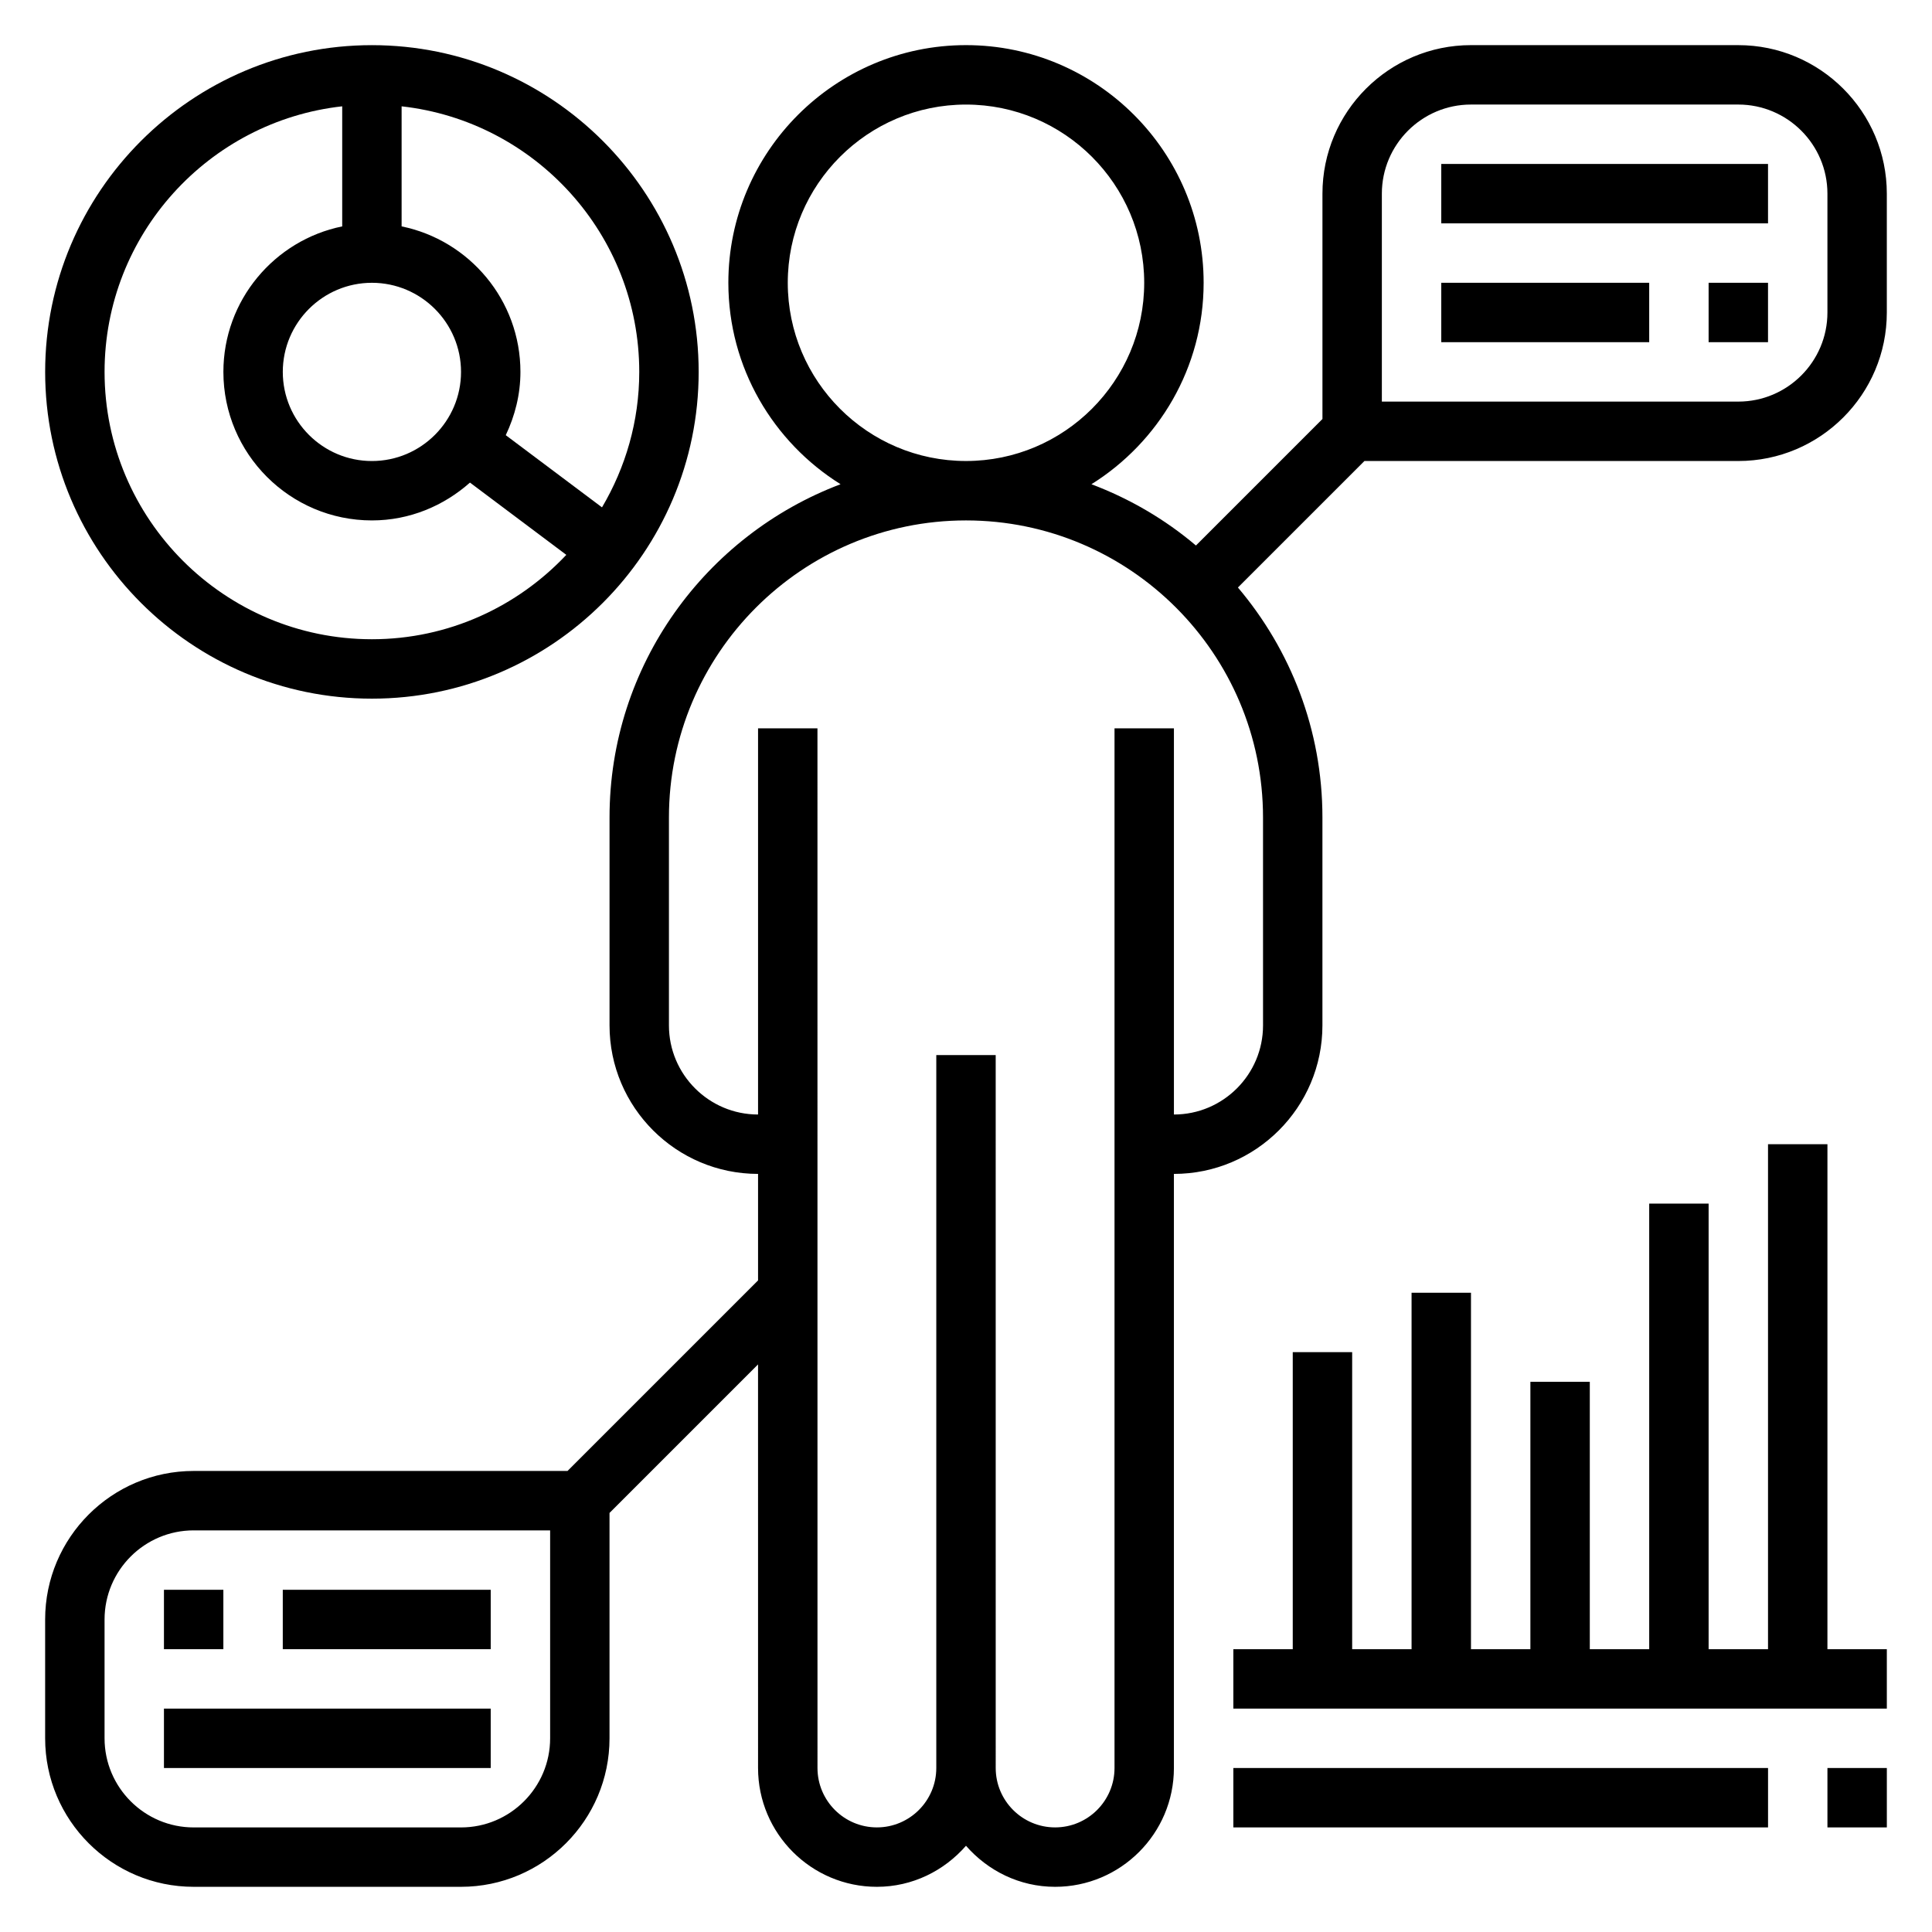
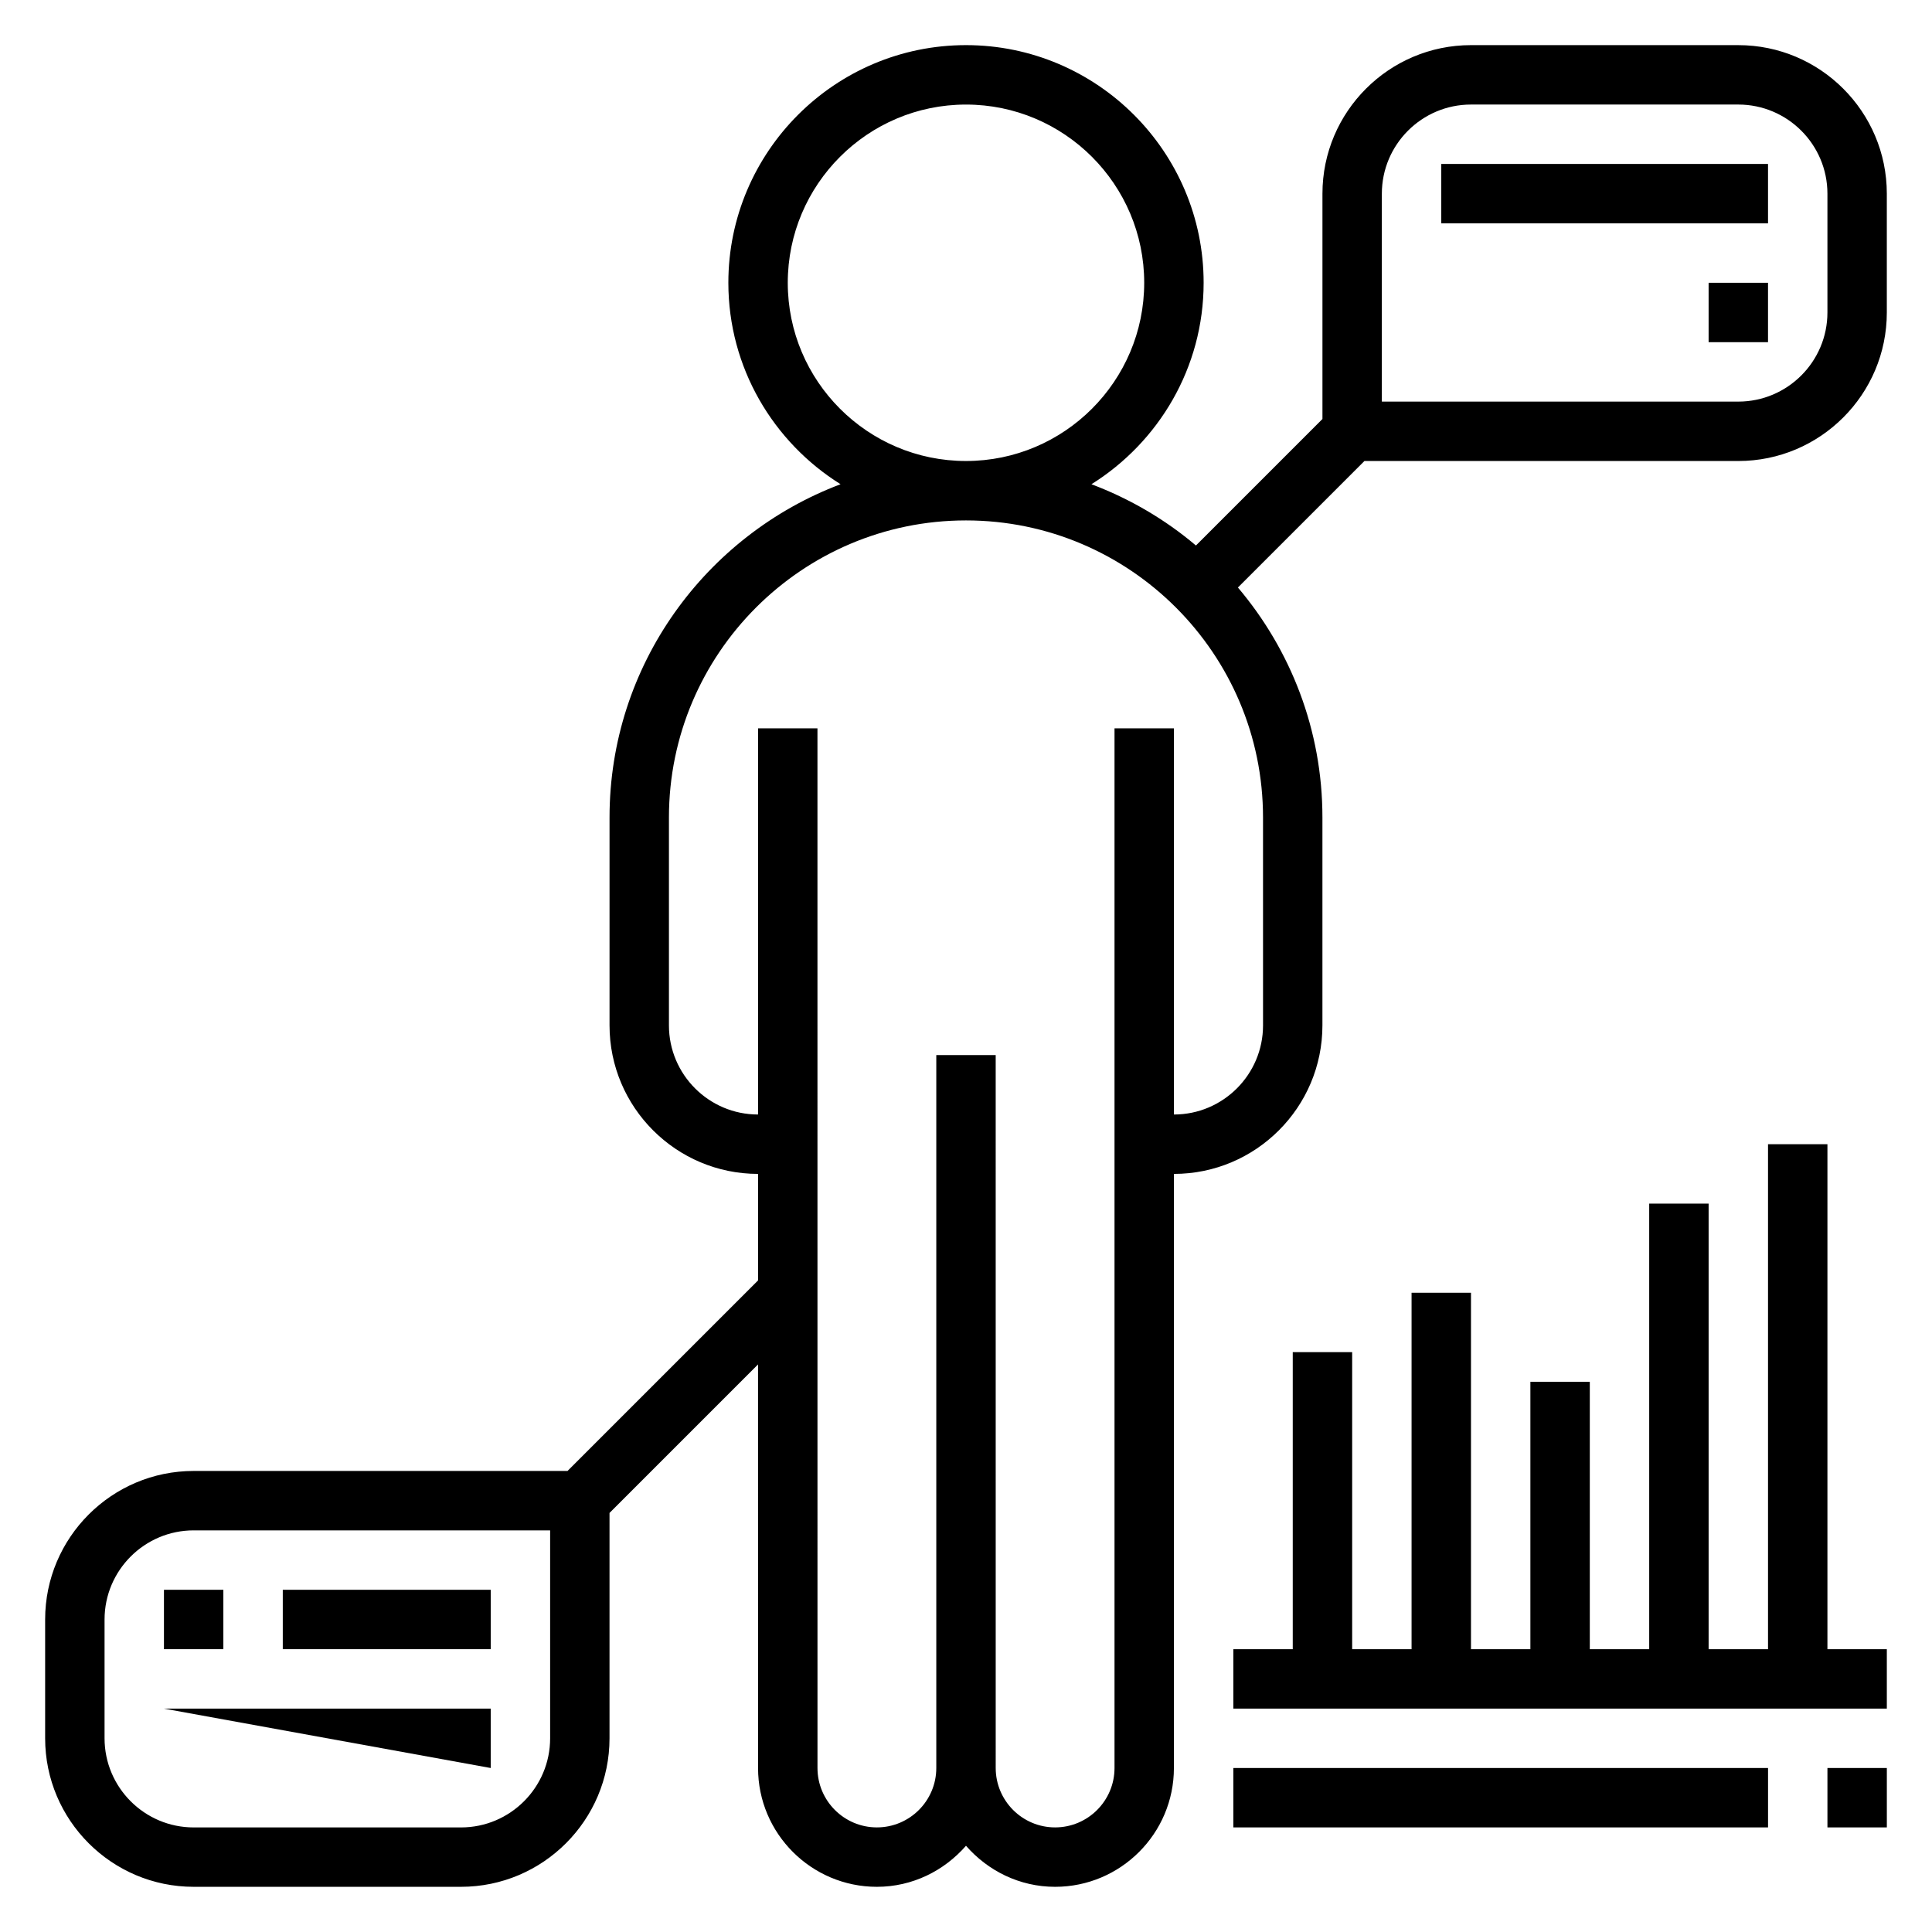
<svg xmlns="http://www.w3.org/2000/svg" fill="#000000" width="800px" height="800px" version="1.1" viewBox="144 144 512 512">
  <g>
    <path d="m604.67 155.96h-70.848c-21.703 0-39.359 17.656-39.359 39.359v59.719l-33.527 33.527c-8.156-6.91-17.516-12.398-27.695-16.238 17.812-11.141 29.734-30.875 29.734-53.391 0-34.723-28.254-62.977-62.977-62.977s-62.977 28.254-62.977 62.977c0 22.516 11.918 42.25 29.734 53.387-35.711 13.496-61.223 47.934-61.223 88.309v55.105c0 21.703 17.656 39.359 39.359 39.359v28.23l-50.492 50.492h-99.078c-21.703 0-39.359 17.656-39.359 39.359v31.488c0 21.703 17.656 39.359 39.359 39.359h70.848c21.703 0 39.359-17.656 39.359-39.359v-59.719l39.359-39.359 0.004 106.95c0 17.367 14.121 31.488 31.488 31.488 9.445 0 17.84-4.266 23.617-10.879 5.777 6.613 14.168 10.879 23.613 10.879 17.367 0 31.488-14.121 31.488-31.488v-157.44c21.703 0 39.359-17.656 39.359-39.359v-55.105c0-23.215-8.453-44.469-22.395-60.938l33.527-33.523h99.078c21.703 0 39.359-17.656 39.359-39.359v-31.492c0-21.703-17.656-39.359-39.359-39.359zm-314.88 448.71c0 13.02-10.598 23.617-23.617 23.617h-70.848c-13.02 0-23.617-10.598-23.617-23.617v-31.488c0-13.02 10.598-23.617 23.617-23.617h94.465zm62.977-385.73c0-26.047 21.184-47.23 47.23-47.23s47.23 21.184 47.23 47.23-21.184 47.23-47.23 47.23c-26.047 0.004-47.23-21.18-47.23-47.23zm125.95 196.8c0 13.02-10.598 23.617-23.617 23.617v-102.34h-15.742v275.52c0 8.684-7.062 15.742-15.742 15.742-8.684 0-15.742-7.062-15.742-15.742l-0.004-188.93h-15.742v188.93c0 8.684-7.062 15.742-15.742 15.742-8.684 0-15.742-7.062-15.742-15.742l-0.008-275.52h-15.742v102.34c-13.02 0-23.617-10.598-23.617-23.617v-55.105c0-43.406 35.312-78.719 78.719-78.719s78.719 35.312 78.719 78.719zm149.57-188.93c0 13.02-10.598 23.617-23.617 23.617h-94.465v-55.105c0-13.02 10.598-23.617 23.617-23.617h70.848c13.02 0 23.617 10.598 23.617 23.617z" />
    <path d="m525.95 187.45h86.594v15.742h-86.594z" />
    <path d="m596.8 218.94h15.742v15.742h-15.742z" />
-     <path d="m525.95 218.94h55.105v15.742h-55.105z" />
-     <path d="m187.45 596.8h86.594v15.742h-86.594z" />
+     <path d="m187.45 596.8h86.594v15.742z" />
    <path d="m187.45 565.31h15.742v15.742h-15.742z" />
    <path d="m218.94 565.31h55.105v15.742h-55.105z" />
    <path d="m628.29 447.23h-15.746v133.82h-15.742v-118.08h-15.746v118.08h-15.742v-70.848h-15.746v70.848h-15.742v-94.465h-15.746v94.465h-15.742v-78.719h-15.746v78.719h-15.742v15.746h173.18v-15.746h-15.742z" />
    <path d="m628.29 612.54h15.742v15.742h-15.742z" />
    <path d="m470.85 612.54h141.7v15.742h-141.7z" />
-     <path d="m242.56 329.15c47.742 0 86.594-38.848 86.594-86.594-0.004-47.742-38.852-86.59-86.594-86.59-47.746 0-86.594 38.848-86.594 86.594 0 47.742 38.848 86.59 86.594 86.59zm70.848-86.59c0 13.105-3.644 25.348-9.871 35.895l-25.504-19.129c2.422-5.109 3.887-10.754 3.887-16.766 0-19.004-13.547-34.906-31.488-38.566v-31.816c35.371 3.934 62.977 33.98 62.977 70.383zm-70.848-23.617c13.02 0 23.617 10.598 23.617 23.617 0 13.02-10.598 23.617-23.617 23.617-13.02 0-23.617-10.598-23.617-23.617 0-13.02 10.598-23.617 23.617-23.617zm-7.871-46.766v31.82c-17.941 3.656-31.488 19.559-31.488 38.562 0 21.703 17.656 39.359 39.359 39.359 9.996 0 19.035-3.863 25.984-10.027l25.535 19.152c-12.93 13.727-31.219 22.363-51.52 22.363-39.062 0-70.848-31.789-70.848-70.848 0-36.402 27.605-66.449 62.977-70.383z" />
  </g>
</svg>